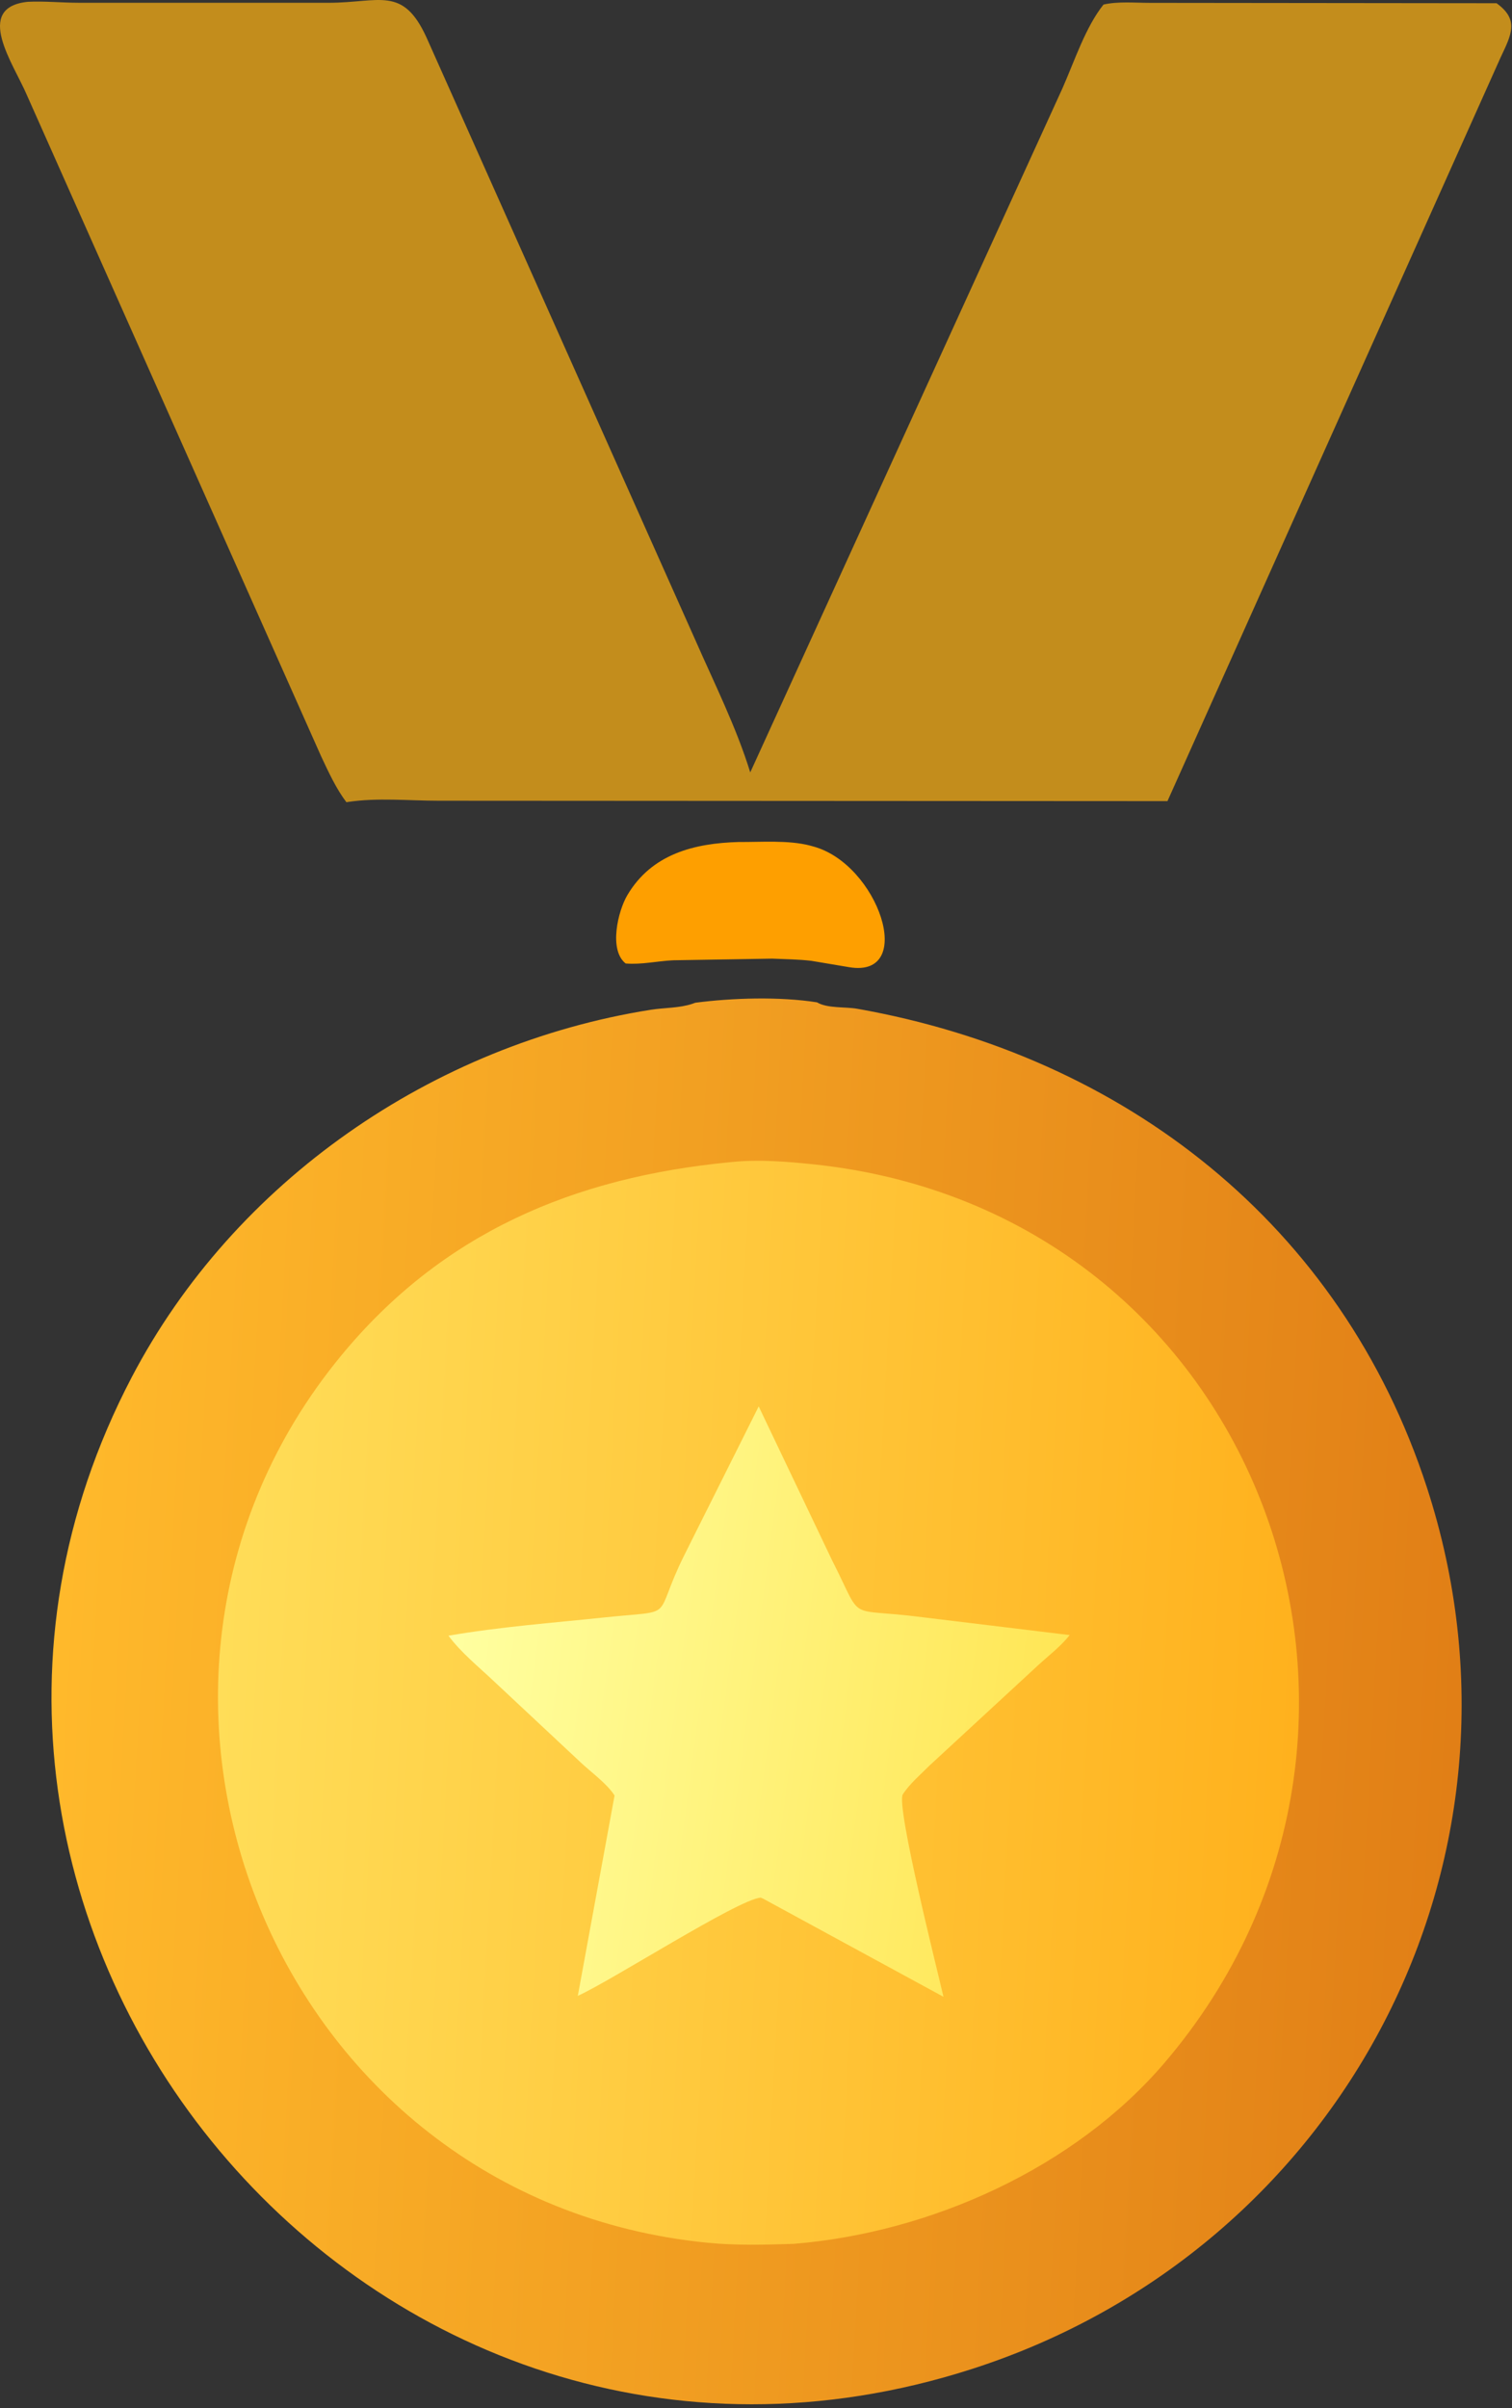
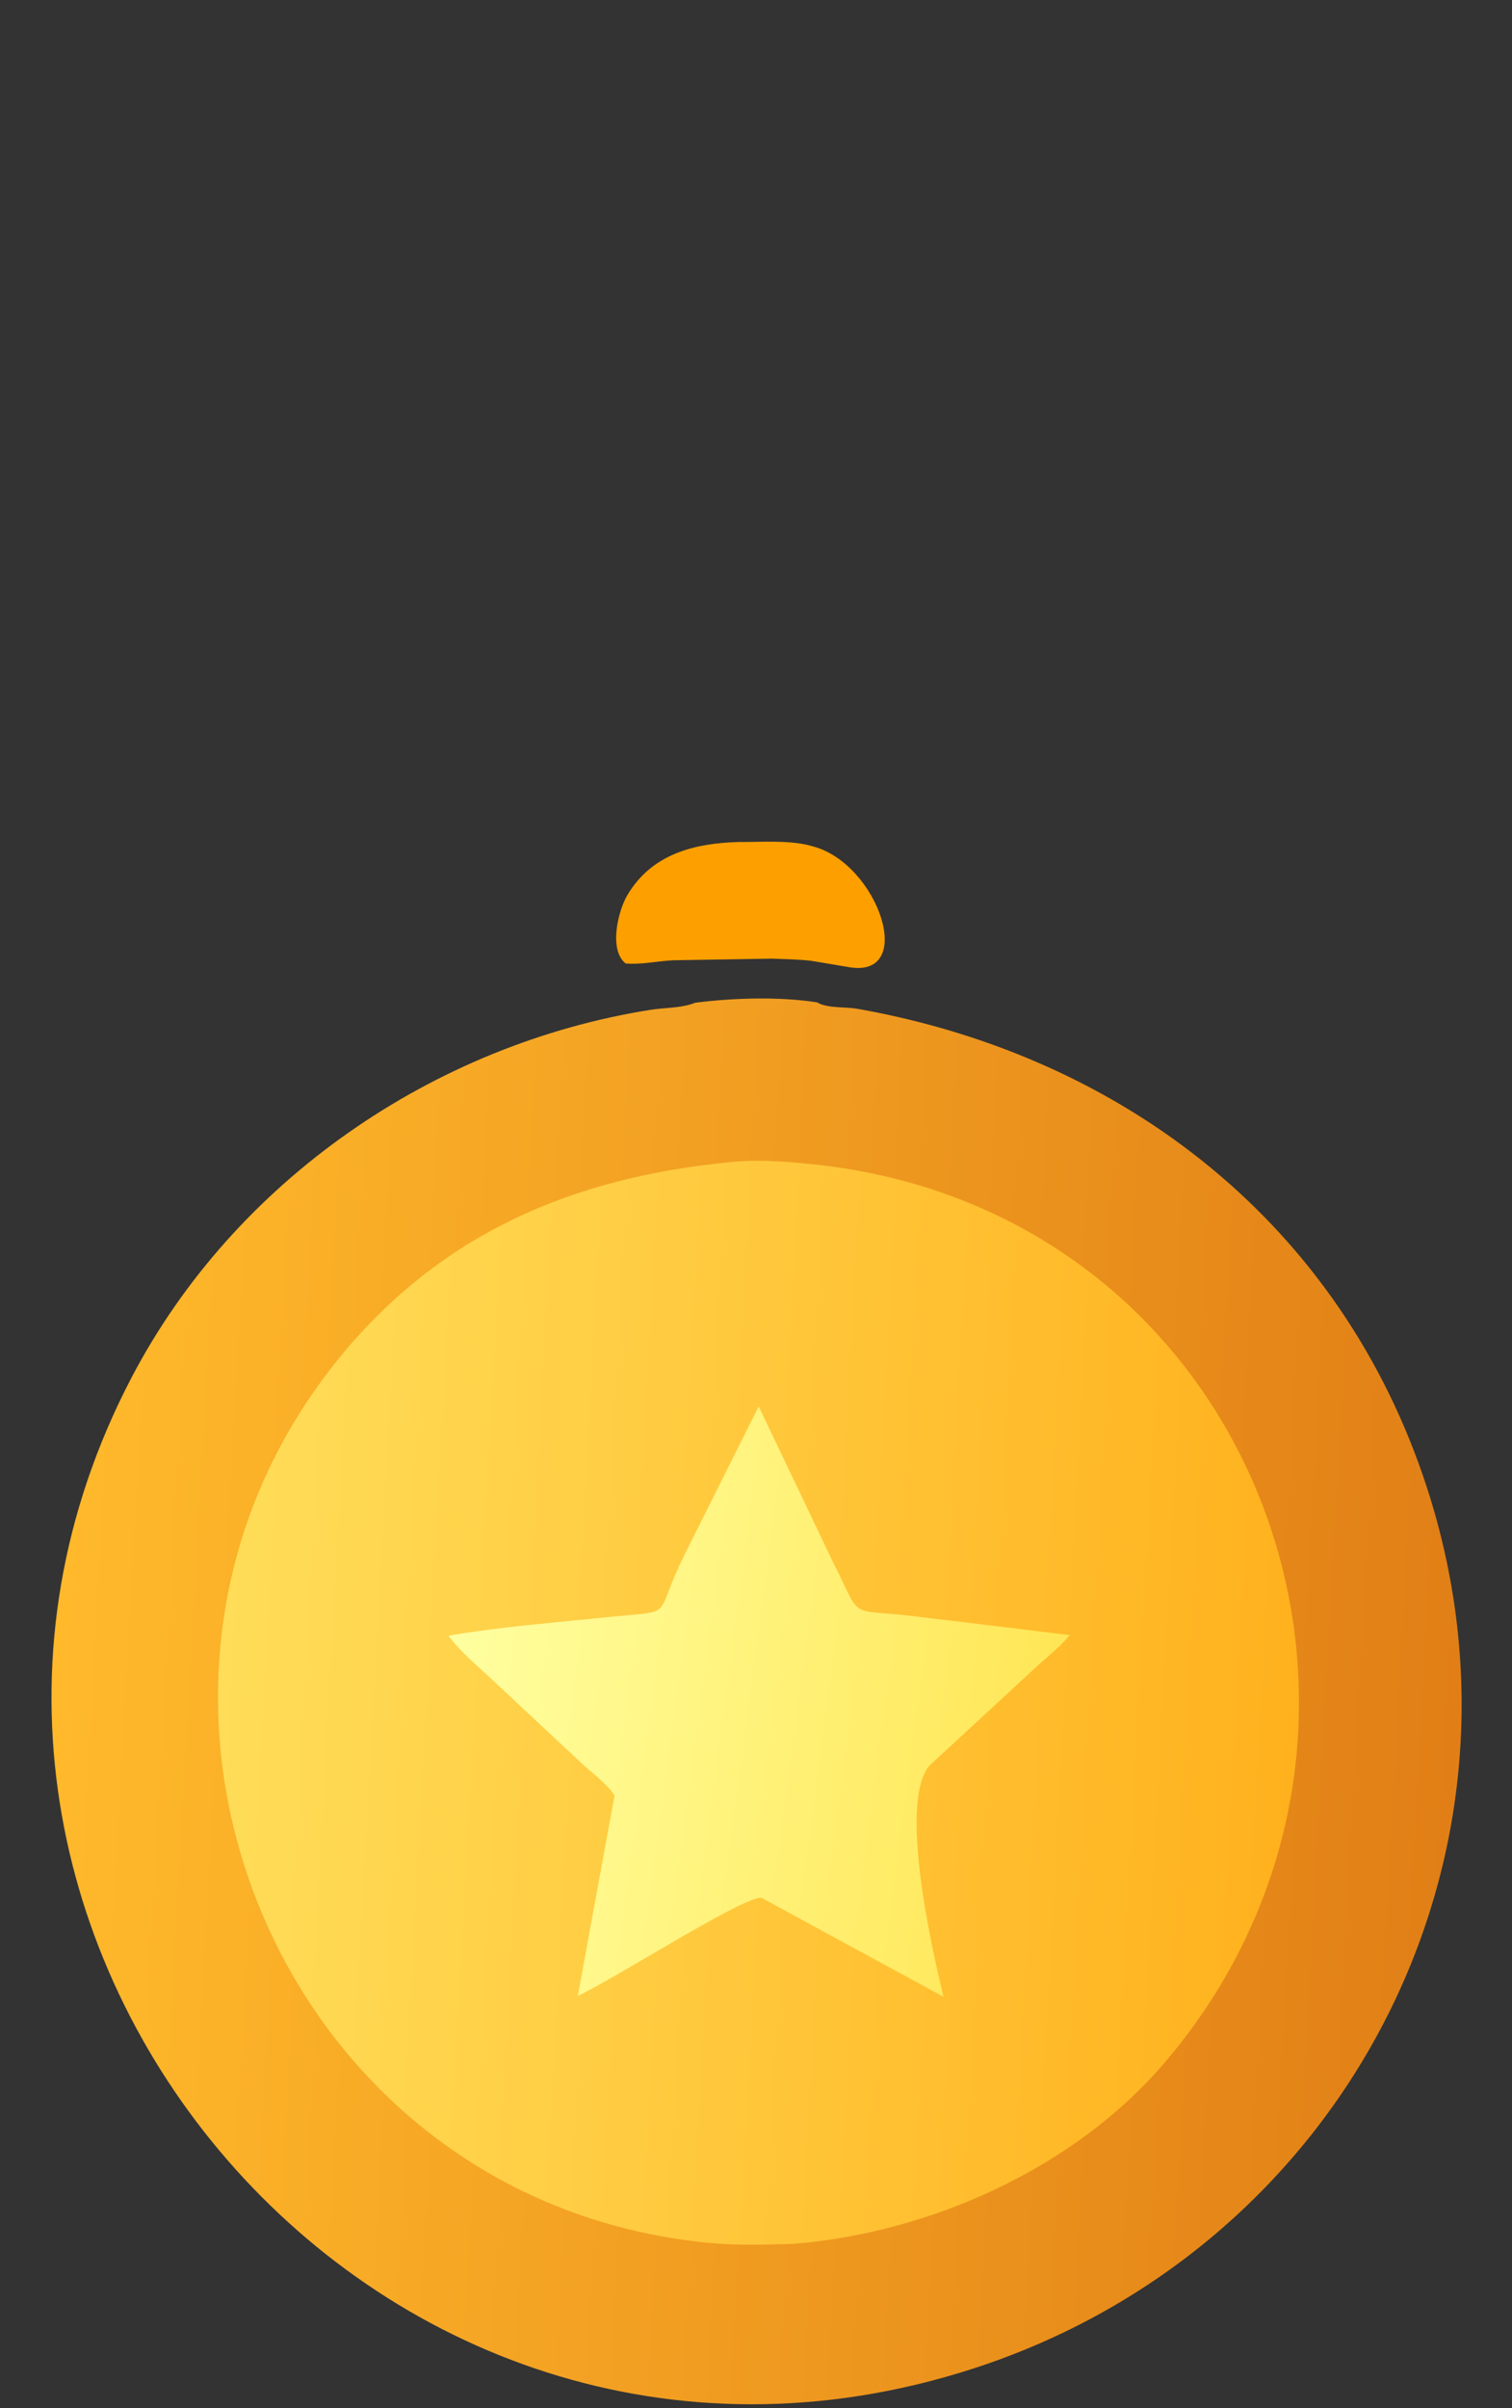
<svg xmlns="http://www.w3.org/2000/svg" viewBox="0 0 380 605" fill="none">
  <rect x="0" y="0" width="380" height="605" fill="#333333" stroke="none" />
  <path d="M174.741 251.918C184.078 250.704 195.933 250.34 205.328 251.817C207.922 253.375 212.439 252.902 215.431 253.431C282.469 265.277 337.098 307.582 358.602 373.658C389.039 467.177 337.346 565.214 244.267 595.159C93.281 643.732 -38.758 483.264 33.086 346.035C58.894 296.739 108.834 262.362 163.514 253.691C166.946 253.145 170.733 253.291 174.039 252.172L174.741 251.918Z" fill="url(#paint0_linear_30_250)" />
  <path d="M183.262 292.001L184.085 291.914C190.688 291.26 197.734 291.815 204.321 292.501C316.901 304.232 363.868 434.733 292.727 518.175C270.131 544.676 233.871 560.933 199.445 563.723C192.309 563.956 184.998 564.149 177.886 563.451C68.879 552.762 17.293 423.877 85.612 340.728C111.174 309.618 144.345 295.78 183.262 292.001Z" fill="url(#paint1_linear_30_250)" />
-   <path d="M190.678 353.331L209.063 391.876C217.326 408.07 212.019 403.712 231.901 406.302L268.837 410.779C266.646 413.586 263.456 416.005 260.826 418.429L233.627 443.539C231.38 445.793 228.638 448.119 226.905 450.782C225.093 453.567 235.892 496.219 237.113 501.653L191.796 477.001L191.177 476.737C185.439 477.199 153.577 497.679 145.217 501.415L154.455 451.08C152.491 448.059 148.713 445.37 146.078 442.904L124.128 422.378C120.285 418.743 115.881 415.198 112.709 410.939C125.589 408.706 138.753 407.728 151.744 406.362C170.71 404.369 163.722 407.327 171.939 390.78L190.678 353.331Z" fill="url(#paint2_linear_30_250)" />
+   <path d="M190.678 353.331L209.063 391.876C217.326 408.07 212.019 403.712 231.901 406.302L268.837 410.779C266.646 413.586 263.456 416.005 260.826 418.429L233.627 443.539C225.093 453.567 235.892 496.219 237.113 501.653L191.796 477.001L191.177 476.737C185.439 477.199 153.577 497.679 145.217 501.415L154.455 451.08C152.491 448.059 148.713 445.37 146.078 442.904L124.128 422.378C120.285 418.743 115.881 415.198 112.709 410.939C125.589 408.706 138.753 407.728 151.744 406.362C170.71 404.369 163.722 407.327 171.939 390.78L190.678 353.331Z" fill="url(#paint2_linear_30_250)" />
  <path d="M185.654 211.535C191.276 211.573 198.125 211.02 203.548 212.425L204.295 212.632C220.762 216.985 230.402 245.8 213.461 242.993L203.958 241.394C200.699 241.009 197.336 240.98 194.056 240.837L169.165 241.252C165.168 241.441 161.248 242.388 157.24 242.054C152.94 238.665 155.315 228.877 157.653 224.912C163.794 214.502 174.536 211.846 185.654 211.535Z" fill="#FE9F00" />
-   <path d="M6.922 0.458C11.12 0.243 15.489 0.69 19.719 0.695L82.534 0.701C95.389 0.703 101.206 -3.667 107.18 9.393L174.685 160.642C179.423 171.458 185.046 182.655 188.554 194.048L267.006 22.213C270.057 15.325 272.797 6.839 277.334 1.147C280.988 0.306 285.254 0.721 288.997 0.717L376.118 0.811C381.851 4.944 379.867 8.652 377.141 14.422L293.409 201.269L110.229 201.168C102.79 201.165 94.865 200.364 87.503 201.47L87.06 201.54C84.495 198.172 82.582 193.991 80.736 190.071L6.708 23.782C3.469 16.165 -6.731 1.926 6.922 0.458Z" fill="#C38D1C" />
  <defs>
    <linearGradient id="paint0_linear_30_250" x1="365.964" y1="436.782" x2="14.357" y2="417.347" gradientUnits="userSpaceOnUse">
      <stop stop-color="#E17F16" />
      <stop offset="1" stop-color="#FFB92B" />
    </linearGradient>
    <linearGradient id="paint1_linear_30_250" x1="325.7" y1="435.091" x2="55.114" y2="420.172" gradientUnits="userSpaceOnUse">
      <stop stop-color="#FFB11D" />
      <stop offset="1" stop-color="#FFDD58" />
    </linearGradient>
    <linearGradient id="paint2_linear_30_250" x1="263.339" y1="440.142" x2="112.54" y2="419.982" gradientUnits="userSpaceOnUse">
      <stop stop-color="#FFE656" />
      <stop offset="1" stop-color="#FFFFA0" />
    </linearGradient>
  </defs>
</svg>